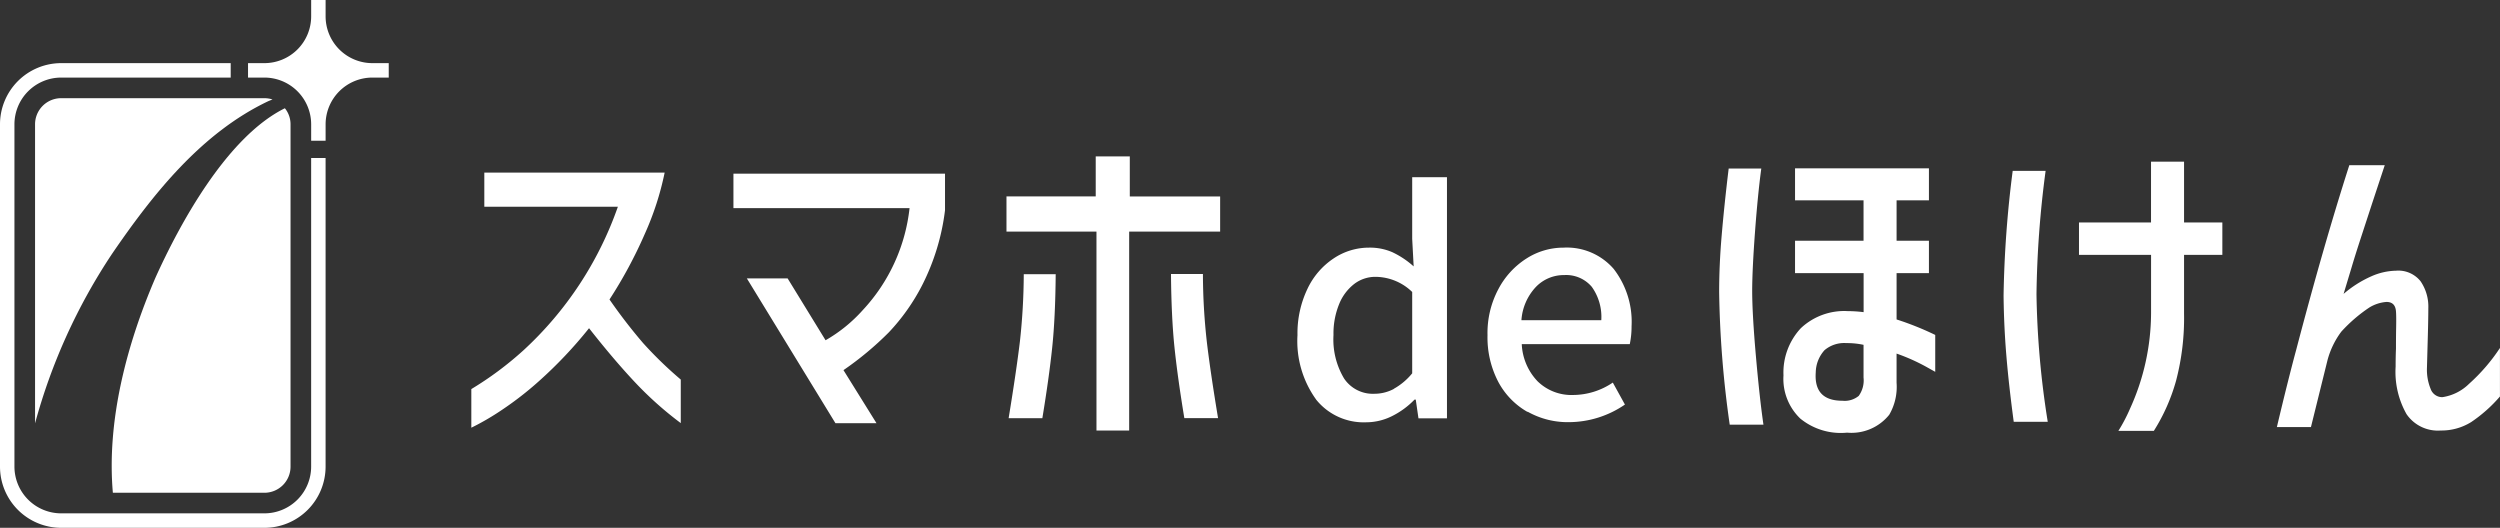
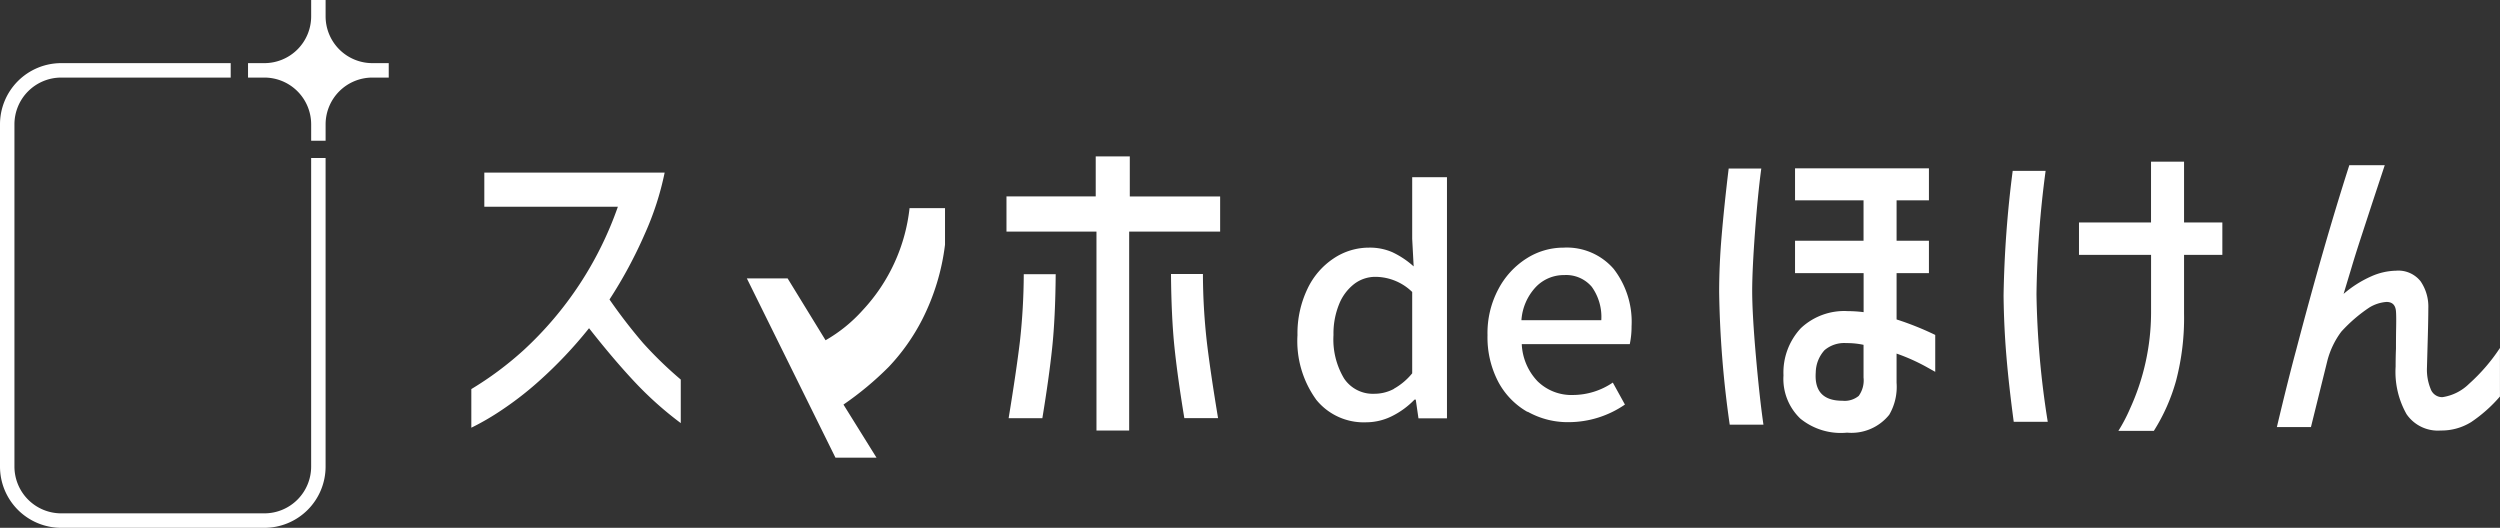
<svg xmlns="http://www.w3.org/2000/svg" id="_2" data-name="2" width="170.513" height="36" viewBox="0 0 170.513 36">
  <rect x="0" y="0" width="170.513" height="36" fill="#333333" stroke="none" />
  <path id="パス_157" data-name="パス 157" d="M18.035,42.624H4.172A4.176,4.176,0,0,1,0,38.452V15.1A4.176,4.176,0,0,1,4.172,10.93H15.735v.985H4.172A3.191,3.191,0,0,0,.985,15.1v23.35a3.191,3.191,0,0,0,3.187,3.187H18.035a3.191,3.191,0,0,0,3.187-3.187V17.4h.985V38.452A4.176,4.176,0,0,1,18.035,42.624Z" transform="translate(0 -6.624)" fill="#fff" />
  <path id="パス_158" data-name="パス 158" d="M52.537,4.306v.985H51.418a3.191,3.191,0,0,0-3.187,3.187V9.6h-.985V8.478a3.191,3.191,0,0,0-3.187-3.187H42.94V4.306h1.119a3.191,3.191,0,0,0,3.187-3.187V0h.985V1.119a3.191,3.191,0,0,0,3.187,3.187Z" transform="translate(-26.023)" fill="#fff" />
-   <path id="パス_159" data-name="パス 159" d="M11.318,27.621A39.534,39.534,0,0,0,6.07,39.176v-20.4A1.781,1.781,0,0,1,7.851,17H21.714a1.816,1.816,0,0,1,.552.087c-.1.039-.2.079-.292.118C17.416,19.372,14.115,23.532,11.318,27.621Z" transform="translate(-3.679 -10.303)" fill="#fff" />
-   <path id="パス_160" data-name="パス 160" d="M31.536,19.835v23.35a1.781,1.781,0,0,1-1.781,1.781H19.418c-.429-4.885.934-10.1,2.907-14.675,1.663-3.684,4.877-9.6,8.825-11.551A1.733,1.733,0,0,1,31.536,19.835Z" transform="translate(-11.72 -11.357)" fill="#fff" />
-   <path id="パス_161" data-name="パス 161" d="M82.486,30.507V28.183h12.3a19.909,19.909,0,0,1-1.355,4.184,30.759,30.759,0,0,1-2.407,4.471,36.071,36.071,0,0,0,2.289,2.97A26.588,26.588,0,0,0,95.885,42.3v2.97a23.908,23.908,0,0,1-3.163-2.829q-1.46-1.56-3.093-3.644a29.589,29.589,0,0,1-3.427,3.62,22.434,22.434,0,0,1-2.482,1.93A17.535,17.535,0,0,1,81.6,45.584V42.949a22.773,22.773,0,0,0,3.546-2.636,24.1,24.1,0,0,0,6.449-9.8H82.486Zm16.991.1V28.258h14.431v2.494a15.345,15.345,0,0,1-1.556,5.106,13.922,13.922,0,0,1-2.277,3.223,21.7,21.7,0,0,1-3.093,2.576l2.253,3.62h-2.8L100.392,35.4h2.781l2.588,4.219a10.167,10.167,0,0,0,2.541-2.06,12.137,12.137,0,0,0,3.187-6.949H99.482Zm33.2,1.6h-6.209V45.777h-2.23V32.209H118.1v-2.4h6.087V27.08h2.324v2.734h6.162v2.4Zm-11.22,2.9q-.024,2.972-.24,5.023t-.67,4.806h-2.3c.351-2.139.607-3.884.768-5.224a43.185,43.185,0,0,0,.264-4.6h2.183Zm10.042,0a42.172,42.172,0,0,0,.264,4.6q.236,2.015.768,5.224h-2.3q-.455-2.754-.67-4.806t-.24-5.023H131.5Zm7.71,8.541a6.819,6.819,0,0,1-1.261-4.377,7.034,7.034,0,0,1,.67-3.136,5.093,5.093,0,0,1,1.8-2.1,4.325,4.325,0,0,1,2.4-.733,3.837,3.837,0,0,1,1.6.311,5.97,5.97,0,0,1,1.454.969l-.1-1.879V28.5h2.372V44.946H146.2l-.185-1.28h-.083a5.561,5.561,0,0,1-1.536,1.127,3.968,3.968,0,0,1-1.765.422,4.164,4.164,0,0,1-3.427-1.568Zm5.314-.721a4.372,4.372,0,0,0,1.249-1.052V36.326a3.626,3.626,0,0,0-2.5-1.032,2.373,2.373,0,0,0-1.454.485,3.282,3.282,0,0,0-1.032,1.383,5.293,5.293,0,0,0-.382,2.1,5.176,5.176,0,0,0,.721,2.963,2.356,2.356,0,0,0,2.064,1.044,2.825,2.825,0,0,0,1.332-.331Zm9.112,1.58a5.131,5.131,0,0,1-1.993-2.053,6.535,6.535,0,0,1-.733-3.179,6.353,6.353,0,0,1,.733-3.128,5.5,5.5,0,0,1,1.919-2.1,4.681,4.681,0,0,1,2.529-.745,4.229,4.229,0,0,1,3.427,1.454,5.9,5.9,0,0,1,1.217,3.912,5.8,5.8,0,0,1-.122,1.217h-7.367a3.917,3.917,0,0,0,1.083,2.537,3.306,3.306,0,0,0,2.427.93,4.855,4.855,0,0,0,2.7-.847l.827,1.5a6.787,6.787,0,0,1-3.837,1.2,5.563,5.563,0,0,1-2.8-.713Zm5.035-6.264a3.522,3.522,0,0,0-.65-2.269,2.287,2.287,0,0,0-1.887-.8,2.637,2.637,0,0,0-1.93.815,3.674,3.674,0,0,0-.981,2.261h5.448ZM169.583,27.9q-.242,1.8-.429,4.326t-.193,3.991q0,1.584.252,4.46t.516,4.7h-2.3a70.287,70.287,0,0,1-.721-9.037c0-1.213.055-2.494.169-3.833s.272-2.876.481-4.6h2.23Zm6.973,7.142h-4.672V32.832h4.672V30.074h-4.672V27.892h9.132v2.183h-2.206v2.758h2.206v2.206h-2.206V38.2a20.163,20.163,0,0,1,2.636,1.056v2.517l-.6-.335a13.136,13.136,0,0,0-2.037-.91v1.989a3.772,3.772,0,0,1-.5,2.183,3.307,3.307,0,0,1-2.876,1.221,4.373,4.373,0,0,1-3.187-.957,3.746,3.746,0,0,1-1.15-2.947,4.426,4.426,0,0,1,1.186-3.223,4.318,4.318,0,0,1,3.2-1.162,8.9,8.9,0,0,1,1.079.071V35.046Zm-.323,8.364a1.8,1.8,0,0,0,.323-1.245v-2.23a5.384,5.384,0,0,0-1.174-.118,2.078,2.078,0,0,0-1.485.481,2.312,2.312,0,0,0-.6,1.509q-.142,1.944,1.82,1.942a1.509,1.509,0,0,0,1.115-.335Zm12.741-15.337a69.7,69.7,0,0,0-.622,8.411,60.21,60.21,0,0,0,.768,8.7H186.8q-.337-2.517-.5-4.483c-.11-1.312-.177-2.683-.193-4.121a75.1,75.1,0,0,1,.622-8.51h2.253Zm7.19,5.728h-4.913V31.587h4.913V27.439h2.253v4.148h2.612v2.206h-2.612v4.026a16.871,16.871,0,0,1-.54,4.542,12.838,12.838,0,0,1-1.521,3.439h-2.419a11.046,11.046,0,0,0,.792-1.509,15.827,15.827,0,0,0,1.438-6.52V33.793Zm15.94-6.114-.863,2.612-.733,2.242q-.42,1.282-.682,2.171l-.528,1.749a7.626,7.626,0,0,1,1.895-1.2,4.343,4.343,0,0,1,1.678-.382,1.937,1.937,0,0,1,1.678.721,3.05,3.05,0,0,1,.528,1.844q0,.792-.047,2.372l-.047,1.7a3.477,3.477,0,0,0,.252,1.426.839.839,0,0,0,.8.563,3.279,3.279,0,0,0,1.82-.91,12.47,12.47,0,0,0,2.108-2.446v3.309A9.786,9.786,0,0,1,218,45.2a3.835,3.835,0,0,1-2.084.575,2.586,2.586,0,0,1-2.324-1.115,5.853,5.853,0,0,1-.745-3.246c0-.465.008-.871.024-1.221,0-.366,0-.855.012-1.462s0-.965-.012-1.079c-.032-.433-.248-.646-.646-.646a2.6,2.6,0,0,0-1.174.382,10.376,10.376,0,0,0-1.907,1.643,5.678,5.678,0,0,0-.945,1.954l-1.127,4.554h-2.324q.768-3.238,1.32-5.275,1.867-7.121,3.62-12.583h2.419Z" transform="translate(-49.453 -16.412)" fill="#fff" />
+   <path id="パス_161" data-name="パス 161" d="M82.486,30.507V28.183h12.3a19.909,19.909,0,0,1-1.355,4.184,30.759,30.759,0,0,1-2.407,4.471,36.071,36.071,0,0,0,2.289,2.97A26.588,26.588,0,0,0,95.885,42.3v2.97a23.908,23.908,0,0,1-3.163-2.829q-1.46-1.56-3.093-3.644a29.589,29.589,0,0,1-3.427,3.62,22.434,22.434,0,0,1-2.482,1.93A17.535,17.535,0,0,1,81.6,45.584V42.949a22.773,22.773,0,0,0,3.546-2.636,24.1,24.1,0,0,0,6.449-9.8H82.486Zm16.991.1h14.431v2.494a15.345,15.345,0,0,1-1.556,5.106,13.922,13.922,0,0,1-2.277,3.223,21.7,21.7,0,0,1-3.093,2.576l2.253,3.62h-2.8L100.392,35.4h2.781l2.588,4.219a10.167,10.167,0,0,0,2.541-2.06,12.137,12.137,0,0,0,3.187-6.949H99.482Zm33.2,1.6h-6.209V45.777h-2.23V32.209H118.1v-2.4h6.087V27.08h2.324v2.734h6.162v2.4Zm-11.22,2.9q-.024,2.972-.24,5.023t-.67,4.806h-2.3c.351-2.139.607-3.884.768-5.224a43.185,43.185,0,0,0,.264-4.6h2.183Zm10.042,0a42.172,42.172,0,0,0,.264,4.6q.236,2.015.768,5.224h-2.3q-.455-2.754-.67-4.806t-.24-5.023H131.5Zm7.71,8.541a6.819,6.819,0,0,1-1.261-4.377,7.034,7.034,0,0,1,.67-3.136,5.093,5.093,0,0,1,1.8-2.1,4.325,4.325,0,0,1,2.4-.733,3.837,3.837,0,0,1,1.6.311,5.97,5.97,0,0,1,1.454.969l-.1-1.879V28.5h2.372V44.946H146.2l-.185-1.28h-.083a5.561,5.561,0,0,1-1.536,1.127,3.968,3.968,0,0,1-1.765.422,4.164,4.164,0,0,1-3.427-1.568Zm5.314-.721a4.372,4.372,0,0,0,1.249-1.052V36.326a3.626,3.626,0,0,0-2.5-1.032,2.373,2.373,0,0,0-1.454.485,3.282,3.282,0,0,0-1.032,1.383,5.293,5.293,0,0,0-.382,2.1,5.176,5.176,0,0,0,.721,2.963,2.356,2.356,0,0,0,2.064,1.044,2.825,2.825,0,0,0,1.332-.331Zm9.112,1.58a5.131,5.131,0,0,1-1.993-2.053,6.535,6.535,0,0,1-.733-3.179,6.353,6.353,0,0,1,.733-3.128,5.5,5.5,0,0,1,1.919-2.1,4.681,4.681,0,0,1,2.529-.745,4.229,4.229,0,0,1,3.427,1.454,5.9,5.9,0,0,1,1.217,3.912,5.8,5.8,0,0,1-.122,1.217h-7.367a3.917,3.917,0,0,0,1.083,2.537,3.306,3.306,0,0,0,2.427.93,4.855,4.855,0,0,0,2.7-.847l.827,1.5a6.787,6.787,0,0,1-3.837,1.2,5.563,5.563,0,0,1-2.8-.713Zm5.035-6.264a3.522,3.522,0,0,0-.65-2.269,2.287,2.287,0,0,0-1.887-.8,2.637,2.637,0,0,0-1.93.815,3.674,3.674,0,0,0-.981,2.261h5.448ZM169.583,27.9q-.242,1.8-.429,4.326t-.193,3.991q0,1.584.252,4.46t.516,4.7h-2.3a70.287,70.287,0,0,1-.721-9.037c0-1.213.055-2.494.169-3.833s.272-2.876.481-4.6h2.23Zm6.973,7.142h-4.672V32.832h4.672V30.074h-4.672V27.892h9.132v2.183h-2.206v2.758h2.206v2.206h-2.206V38.2a20.163,20.163,0,0,1,2.636,1.056v2.517l-.6-.335a13.136,13.136,0,0,0-2.037-.91v1.989a3.772,3.772,0,0,1-.5,2.183,3.307,3.307,0,0,1-2.876,1.221,4.373,4.373,0,0,1-3.187-.957,3.746,3.746,0,0,1-1.15-2.947,4.426,4.426,0,0,1,1.186-3.223,4.318,4.318,0,0,1,3.2-1.162,8.9,8.9,0,0,1,1.079.071V35.046Zm-.323,8.364a1.8,1.8,0,0,0,.323-1.245v-2.23a5.384,5.384,0,0,0-1.174-.118,2.078,2.078,0,0,0-1.485.481,2.312,2.312,0,0,0-.6,1.509q-.142,1.944,1.82,1.942a1.509,1.509,0,0,0,1.115-.335Zm12.741-15.337a69.7,69.7,0,0,0-.622,8.411,60.21,60.21,0,0,0,.768,8.7H186.8q-.337-2.517-.5-4.483c-.11-1.312-.177-2.683-.193-4.121a75.1,75.1,0,0,1,.622-8.51h2.253Zm7.19,5.728h-4.913V31.587h4.913V27.439h2.253v4.148h2.612v2.206h-2.612v4.026a16.871,16.871,0,0,1-.54,4.542,12.838,12.838,0,0,1-1.521,3.439h-2.419a11.046,11.046,0,0,0,.792-1.509,15.827,15.827,0,0,0,1.438-6.52V33.793Zm15.94-6.114-.863,2.612-.733,2.242q-.42,1.282-.682,2.171l-.528,1.749a7.626,7.626,0,0,1,1.895-1.2,4.343,4.343,0,0,1,1.678-.382,1.937,1.937,0,0,1,1.678.721,3.05,3.05,0,0,1,.528,1.844q0,.792-.047,2.372l-.047,1.7a3.477,3.477,0,0,0,.252,1.426.839.839,0,0,0,.8.563,3.279,3.279,0,0,0,1.82-.91,12.47,12.47,0,0,0,2.108-2.446v3.309A9.786,9.786,0,0,1,218,45.2a3.835,3.835,0,0,1-2.084.575,2.586,2.586,0,0,1-2.324-1.115,5.853,5.853,0,0,1-.745-3.246c0-.465.008-.871.024-1.221,0-.366,0-.855.012-1.462s0-.965-.012-1.079c-.032-.433-.248-.646-.646-.646a2.6,2.6,0,0,0-1.174.382,10.376,10.376,0,0,0-1.907,1.643,5.678,5.678,0,0,0-.945,1.954l-1.127,4.554h-2.324q.768-3.238,1.32-5.275,1.867-7.121,3.62-12.583h2.419Z" transform="translate(-49.453 -16.412)" fill="#fff" />
</svg>